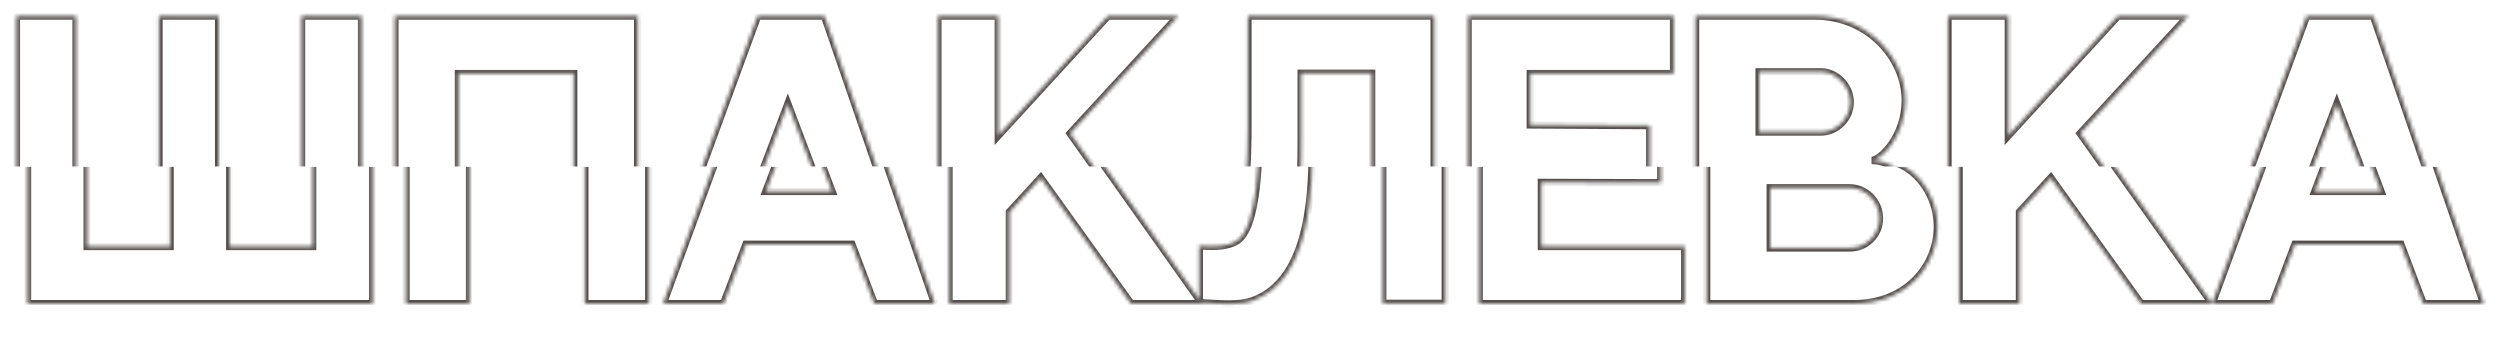
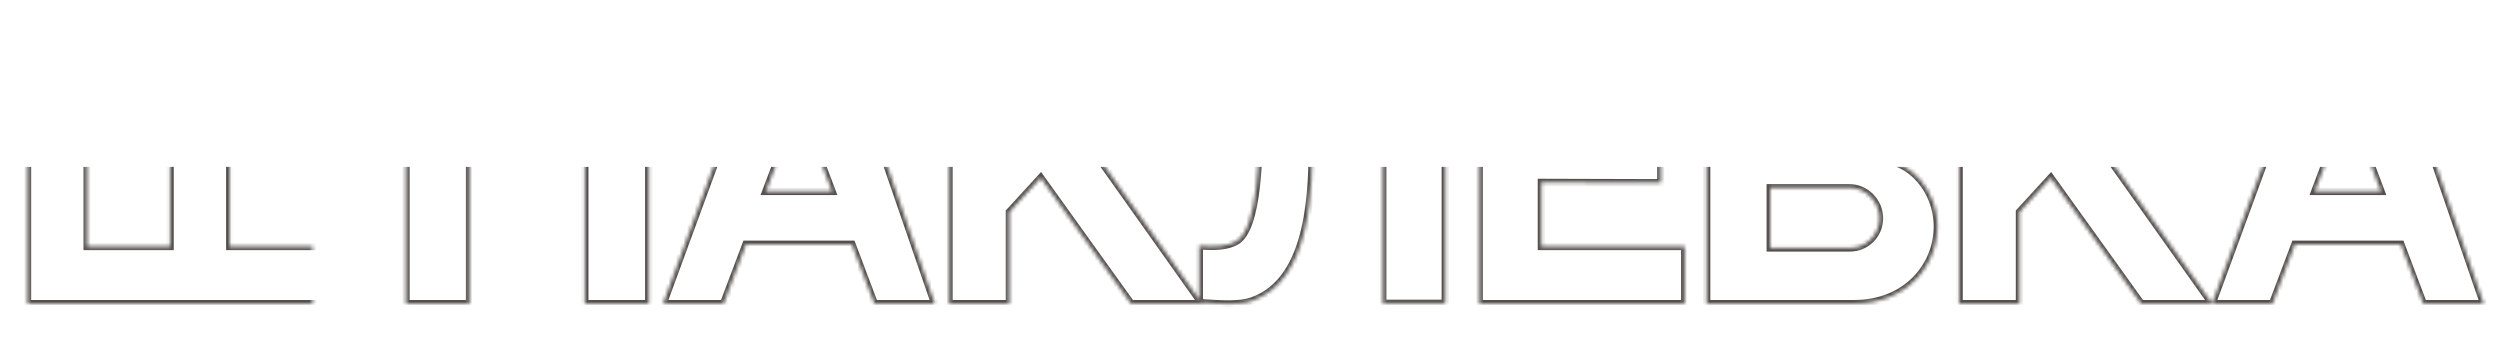
<svg xmlns="http://www.w3.org/2000/svg" width="675" height="96" viewBox="0 0 675 96" fill="none">
  <g clip-path="url(#clip0_1632_5218)">
    <mask id="path-1-inside-1_1632_5218" fill="white">
-       <path d="M84.408 4.336H100.632V82H7.416V4.336H23.544V66.544H45.912V4.336H62.04V66.544H84.408V4.336ZM109.604 4.336H175.172V82H157.892V19.888H126.788V82H109.604V4.336ZM236.071 82L230.023 65.968H201.415L195.367 82H179.047L207.559 4.336H225.607L252.391 82H236.071ZM206.791 51.664H224.647L215.719 28.048L206.791 51.664ZM305.381 82L280.997 48.016L272.549 57.232V82H256.229V4.336H272.549V36.592L302.117 4.336H321.125L291.941 36.016L324.581 82H305.381ZM339.929 4.336H390.233V81.904H373.337V19.792H354.329V37.36C354.329 50.224 354.329 75.568 338.105 81.232C334.553 82.48 329.849 82.096 323.801 81.712V66.352C328.217 66.736 331.481 66.448 333.689 65.2C339.833 61.84 339.929 41.2 339.929 33.712V4.336ZM399.385 4.336H454.873V19.888H416.185V33.712L448.441 33.904V49.36L416.185 49.264V66.544H454.873V82H399.385V4.336ZM460.791 4.336H493.143C507.447 4.336 517.431 15.76 517.431 27.088C517.431 36.688 510.903 43.312 508.311 43.312C515.607 43.312 523.095 51.184 523.095 61.168C523.095 71.728 514.839 82 500.535 82H460.791V4.336ZM477.975 19.408V35.632H494.583C498.999 35.632 502.551 31.888 502.551 27.568C502.551 23.248 498.807 19.408 494.679 19.408H477.975ZM499.479 66.928C503.895 66.928 507.447 63.376 507.447 58.96C507.447 54.448 503.799 50.704 499.287 50.704H477.975V66.928H499.479ZM578.099 82L553.715 48.016L545.267 57.232V82H528.947V4.336H545.267V36.592L574.835 4.336H593.843L564.659 36.016L597.299 82H578.099ZM654.29 82L648.242 65.968H619.634L613.586 82H597.265L625.778 4.336H643.826L670.61 82H654.29ZM625.01 51.664H642.866L633.938 28.048L625.01 51.664Z" />
+       <path d="M84.408 4.336V82H7.416V4.336H23.544V66.544H45.912V4.336H62.04V66.544H84.408V4.336ZM109.604 4.336H175.172V82H157.892V19.888H126.788V82H109.604V4.336ZM236.071 82L230.023 65.968H201.415L195.367 82H179.047L207.559 4.336H225.607L252.391 82H236.071ZM206.791 51.664H224.647L215.719 28.048L206.791 51.664ZM305.381 82L280.997 48.016L272.549 57.232V82H256.229V4.336H272.549V36.592L302.117 4.336H321.125L291.941 36.016L324.581 82H305.381ZM339.929 4.336H390.233V81.904H373.337V19.792H354.329V37.36C354.329 50.224 354.329 75.568 338.105 81.232C334.553 82.48 329.849 82.096 323.801 81.712V66.352C328.217 66.736 331.481 66.448 333.689 65.2C339.833 61.84 339.929 41.2 339.929 33.712V4.336ZM399.385 4.336H454.873V19.888H416.185V33.712L448.441 33.904V49.36L416.185 49.264V66.544H454.873V82H399.385V4.336ZM460.791 4.336H493.143C507.447 4.336 517.431 15.76 517.431 27.088C517.431 36.688 510.903 43.312 508.311 43.312C515.607 43.312 523.095 51.184 523.095 61.168C523.095 71.728 514.839 82 500.535 82H460.791V4.336ZM477.975 19.408V35.632H494.583C498.999 35.632 502.551 31.888 502.551 27.568C502.551 23.248 498.807 19.408 494.679 19.408H477.975ZM499.479 66.928C503.895 66.928 507.447 63.376 507.447 58.96C507.447 54.448 503.799 50.704 499.287 50.704H477.975V66.928H499.479ZM578.099 82L553.715 48.016L545.267 57.232V82H528.947V4.336H545.267V36.592L574.835 4.336H593.843L564.659 36.016L597.299 82H578.099ZM654.29 82L648.242 65.968H619.634L613.586 82H597.265L625.778 4.336H643.826L670.61 82H654.29ZM625.01 51.664H642.866L633.938 28.048L625.01 51.664Z" />
    </mask>
    <path d="M84.408 4.336V3.336H83.408V4.336H84.408ZM100.632 4.336H101.632V3.336H100.632V4.336ZM100.632 82V83H101.632V82H100.632ZM7.416 82H6.416V83H7.416V82ZM7.416 4.336V3.336H6.416V4.336H7.416ZM23.544 4.336H24.544V3.336H23.544V4.336ZM23.544 66.544H22.544V67.544H23.544V66.544ZM45.912 66.544V67.544H46.912V66.544H45.912ZM45.912 4.336V3.336H44.912V4.336H45.912ZM62.04 4.336H63.04V3.336H62.04V4.336ZM62.04 66.544H61.04V67.544H62.04V66.544ZM84.408 66.544V67.544H85.408V66.544H84.408ZM84.408 4.336V5.336H100.632V4.336V3.336H84.408V4.336ZM100.632 4.336H99.632V82H100.632H101.632V4.336H100.632ZM100.632 82V81H7.416V82V83H100.632V82ZM7.416 82H8.416V4.336H7.416H6.416V82H7.416ZM7.416 4.336V5.336H23.544V4.336V3.336H7.416V4.336ZM23.544 4.336H22.544V66.544H23.544H24.544V4.336H23.544ZM23.544 66.544V67.544H45.912V66.544V65.544H23.544V66.544ZM45.912 66.544H46.912V4.336H45.912H44.912V66.544H45.912ZM45.912 4.336V5.336H62.04V4.336V3.336H45.912V4.336ZM62.04 4.336H61.04V66.544H62.04H63.04V4.336H62.04ZM62.04 66.544V67.544H84.408V66.544V65.544H62.04V66.544ZM84.408 66.544H85.408V4.336H84.408H83.408V66.544H84.408ZM109.604 4.336V3.336H108.604V4.336H109.604ZM175.172 4.336H176.172V3.336H175.172V4.336ZM175.172 82V83H176.172V82H175.172ZM157.892 82H156.892V83H157.892V82ZM157.892 19.888H158.892V18.888H157.892V19.888ZM126.788 19.888V18.888H125.788V19.888H126.788ZM126.788 82V83H127.788V82H126.788ZM109.604 82H108.604V83H109.604V82ZM109.604 4.336V5.336H175.172V4.336V3.336H109.604V4.336ZM175.172 4.336H174.172V82H175.172H176.172V4.336H175.172ZM175.172 82V81H157.892V82V83H175.172V82ZM157.892 82H158.892V19.888H157.892H156.892V82H157.892ZM157.892 19.888V18.888H126.788V19.888V20.888H157.892V19.888ZM126.788 19.888H125.788V82H126.788H127.788V19.888H126.788ZM126.788 82V81H109.604V82V83H126.788V82ZM109.604 82H110.604V4.336H109.604H108.604V82H109.604ZM236.071 82L235.135 82.353L235.379 83H236.071V82ZM230.023 65.968L230.958 65.615L230.714 64.968H230.023V65.968ZM201.415 65.968V64.968H200.723L200.479 65.615L201.415 65.968ZM195.367 82V83H196.058L196.302 82.353L195.367 82ZM179.047 82L178.108 81.655L177.614 83H179.047V82ZM207.559 4.336V3.336H206.861L206.62 3.991L207.559 4.336ZM225.607 4.336L226.552 4.01L226.32 3.336H225.607V4.336ZM252.391 82V83H253.793L253.336 81.674L252.391 82ZM206.791 51.664L205.855 51.31L205.344 52.664H206.791V51.664ZM224.647 51.664V52.664H226.094L225.582 51.31L224.647 51.664ZM215.719 28.048L216.654 27.694L215.719 25.22L214.783 27.694L215.719 28.048ZM236.071 82L237.006 81.647L230.958 65.615L230.023 65.968L229.087 66.321L235.135 82.353L236.071 82ZM230.023 65.968V64.968H201.415V65.968V66.968H230.023V65.968ZM201.415 65.968L200.479 65.615L194.431 81.647L195.367 82L196.302 82.353L202.35 66.321L201.415 65.968ZM195.367 82V81H179.047V82V83H195.367V82ZM179.047 82L179.985 82.345L208.497 4.681L207.559 4.336L206.62 3.991L178.108 81.655L179.047 82ZM207.559 4.336V5.336H225.607V4.336V3.336H207.559V4.336ZM225.607 4.336L224.661 4.662L251.445 82.326L252.391 82L253.336 81.674L226.552 4.01L225.607 4.336ZM252.391 82V81H236.071V82V83H252.391V82ZM206.791 51.664V52.664H224.647V51.664V50.664H206.791V51.664ZM224.647 51.664L225.582 51.31L216.654 27.694L215.719 28.048L214.783 28.402L223.711 52.018L224.647 51.664ZM215.719 28.048L214.783 27.694L205.855 51.31L206.791 51.664L207.726 52.018L216.654 28.402L215.719 28.048ZM305.381 82L304.568 82.583L304.867 83H305.381V82ZM280.997 48.016L281.809 47.433L281.091 46.433L280.259 47.34L280.997 48.016ZM272.549 57.232L271.811 56.556L271.549 56.843V57.232H272.549ZM272.549 82V83H273.549V82H272.549ZM256.229 82H255.229V83H256.229V82ZM256.229 4.336V3.336H255.229V4.336H256.229ZM272.549 4.336H273.549V3.336H272.549V4.336ZM272.549 36.592H271.549V39.163L273.286 37.268L272.549 36.592ZM302.117 4.336V3.336H301.677L301.379 3.66L302.117 4.336ZM321.125 4.336L321.86 5.014L323.405 3.336H321.125V4.336ZM291.941 36.016L291.205 35.339L290.656 35.934L291.125 36.595L291.941 36.016ZM324.581 82V83H326.517L325.396 81.421L324.581 82ZM305.381 82L306.193 81.417L281.809 47.433L280.997 48.016L280.184 48.599L304.568 82.583L305.381 82ZM280.997 48.016L280.259 47.34L271.811 56.556L272.549 57.232L273.286 57.908L281.734 48.692L280.997 48.016ZM272.549 57.232H271.549V82H272.549H273.549V57.232H272.549ZM272.549 82V81H256.229V82V83H272.549V82ZM256.229 82H257.229V4.336H256.229H255.229V82H256.229ZM256.229 4.336V5.336H272.549V4.336V3.336H256.229V4.336ZM272.549 4.336H271.549V36.592H272.549H273.549V4.336H272.549ZM272.549 36.592L273.286 37.268L302.854 5.012L302.117 4.336L301.379 3.66L271.811 35.916L272.549 36.592ZM302.117 4.336V5.336H321.125V4.336V3.336H302.117V4.336ZM321.125 4.336L320.389 3.658L291.205 35.339L291.941 36.016L292.676 36.694L321.86 5.014L321.125 4.336ZM291.941 36.016L291.125 36.595L323.765 82.579L324.581 82L325.396 81.421L292.756 35.437L291.941 36.016ZM324.581 82V81H305.381V82V83H324.581V82ZM339.929 4.336V3.336H338.929V4.336H339.929ZM390.233 4.336H391.233V3.336H390.233V4.336ZM390.233 81.904V82.904H391.233V81.904H390.233ZM373.337 81.904H372.337V82.904H373.337V81.904ZM373.337 19.792H374.337V18.792H373.337V19.792ZM354.329 19.792V18.792H353.329V19.792H354.329ZM338.105 81.232L337.776 80.288L337.774 80.288L338.105 81.232ZM323.801 81.712H322.801V82.65L323.738 82.71L323.801 81.712ZM323.801 66.352L323.888 65.356L322.801 65.261V66.352H323.801ZM333.689 65.2L333.209 64.323L333.197 64.329L333.689 65.2ZM339.929 4.336V5.336H390.233V4.336V3.336H339.929V4.336ZM390.233 4.336H389.233V81.904H390.233H391.233V4.336H390.233ZM390.233 81.904V80.904H373.337V81.904V82.904H390.233V81.904ZM373.337 81.904H374.337V19.792H373.337H372.337V81.904H373.337ZM373.337 19.792V18.792H354.329V19.792V20.792H373.337V19.792ZM354.329 19.792H353.329V37.36H354.329H355.329V19.792H354.329ZM354.329 37.36H353.329C353.329 43.808 353.325 53.246 351.328 61.768C349.324 70.316 345.392 77.629 337.776 80.288L338.105 81.232L338.435 82.176C347.043 79.171 351.223 70.98 353.275 62.224C355.333 53.442 355.329 43.776 355.329 37.36H354.329ZM338.105 81.232L337.774 80.288C336.151 80.859 334.215 81.072 331.884 81.084C329.551 81.096 326.907 80.907 323.865 80.714L323.801 81.712L323.738 82.71C326.744 82.901 329.475 83.096 331.894 83.084C334.316 83.072 336.508 82.853 338.437 82.175L338.105 81.232ZM323.801 81.712H324.801V66.352H323.801H322.801V81.712H323.801ZM323.801 66.352L323.715 67.348C328.162 67.735 331.692 67.478 334.181 66.071L333.689 65.2L333.197 64.329C331.271 65.418 328.273 65.737 323.888 65.356L323.801 66.352ZM333.689 65.2L334.169 66.077C336.051 65.048 337.312 62.813 338.201 60.242C339.108 57.621 339.706 54.413 340.106 51.125C340.906 44.542 340.929 37.454 340.929 33.712H339.929H338.929C338.929 37.458 338.904 44.434 338.121 50.883C337.728 54.111 337.151 57.16 336.311 59.589C335.454 62.067 334.4 63.672 333.209 64.323L333.689 65.2ZM339.929 33.712H340.929V4.336H339.929H338.929V33.712H339.929ZM399.385 4.336V3.336H398.385V4.336H399.385ZM454.873 4.336H455.873V3.336H454.873V4.336ZM454.873 19.888V20.888H455.873V19.888H454.873ZM416.185 19.888V18.888H415.185V19.888H416.185ZM416.185 33.712H415.185V34.706L416.179 34.712L416.185 33.712ZM448.441 33.904H449.441V32.91L448.447 32.904L448.441 33.904ZM448.441 49.36L448.438 50.36L449.441 50.363V49.36H448.441ZM416.185 49.264L416.188 48.264L415.185 48.261V49.264H416.185ZM416.185 66.544H415.185V67.544H416.185V66.544ZM454.873 66.544H455.873V65.544H454.873V66.544ZM454.873 82V83H455.873V82H454.873ZM399.385 82H398.385V83H399.385V82ZM399.385 4.336V5.336H454.873V4.336V3.336H399.385V4.336ZM454.873 4.336H453.873V19.888H454.873H455.873V4.336H454.873ZM454.873 19.888V18.888H416.185V19.888V20.888H454.873V19.888ZM416.185 19.888H415.185V33.712H416.185H417.185V19.888H416.185ZM416.185 33.712L416.179 34.712L448.435 34.904L448.441 33.904L448.447 32.904L416.191 32.712L416.185 33.712ZM448.441 33.904H447.441V49.36H448.441H449.441V33.904H448.441ZM448.441 49.36L448.444 48.36L416.188 48.264L416.185 49.264L416.182 50.264L448.438 50.36L448.441 49.36ZM416.185 49.264H415.185V66.544H416.185H417.185V49.264H416.185ZM416.185 66.544V67.544H454.873V66.544V65.544H416.185V66.544ZM454.873 66.544H453.873V82H454.873H455.873V66.544H454.873ZM454.873 82V81H399.385V82V83H454.873V82ZM399.385 82H400.385V4.336H399.385H398.385V82H399.385ZM460.791 4.336V3.336H459.791V4.336H460.791ZM460.791 82H459.791V83H460.791V82ZM477.975 19.408V18.408H476.975V19.408H477.975ZM477.975 35.632H476.975V36.632H477.975V35.632ZM477.975 50.704V49.704H476.975V50.704H477.975ZM477.975 66.928H476.975V67.928H477.975V66.928ZM460.791 4.336V5.336H493.143V4.336V3.336H460.791V4.336ZM493.143 4.336V5.336C506.897 5.336 516.431 16.315 516.431 27.088H517.431H518.431C518.431 15.205 507.997 3.336 493.143 3.336V4.336ZM517.431 27.088H516.431C516.431 31.66 514.876 35.522 513.018 38.235C512.088 39.592 511.096 40.642 510.21 41.342C509.278 42.078 508.61 42.312 508.311 42.312V43.312V44.312C509.308 44.312 510.428 43.718 511.449 42.912C512.516 42.07 513.642 40.864 514.668 39.365C516.722 36.366 518.431 32.116 518.431 27.088H517.431ZM508.311 43.312V44.312C511.601 44.312 515.04 46.097 517.683 49.151C520.316 52.193 522.095 56.427 522.095 61.168H523.095H524.095C524.095 55.925 522.13 51.231 519.195 47.842C516.27 44.463 512.317 42.312 508.311 42.312V43.312ZM523.095 61.168H522.095C522.095 71.184 514.278 81 500.535 81V82V83C515.4 83 524.095 72.272 524.095 61.168H523.095ZM500.535 82V81H460.791V82V83H500.535V82ZM460.791 82H461.791V4.336H460.791H459.791V82H460.791ZM477.975 19.408H476.975V35.632H477.975H478.975V19.408H477.975ZM477.975 35.632V36.632H494.583V35.632V34.632H477.975V35.632ZM494.583 35.632V36.632C499.574 36.632 503.551 32.417 503.551 27.568H502.551H501.551C501.551 31.359 498.424 34.632 494.583 34.632V35.632ZM502.551 27.568H503.551C503.551 22.727 499.39 18.408 494.679 18.408V19.408V20.408C498.224 20.408 501.551 23.769 501.551 27.568H502.551ZM494.679 19.408V18.408H477.975V19.408V20.408H494.679V19.408ZM499.479 66.928V67.928C504.447 67.928 508.447 63.928 508.447 58.96H507.447H506.447C506.447 62.824 503.343 65.928 499.479 65.928V66.928ZM507.447 58.96H508.447C508.447 53.911 504.366 49.704 499.287 49.704V50.704V51.704C503.232 51.704 506.447 54.985 506.447 58.96H507.447ZM499.287 50.704V49.704H477.975V50.704V51.704H499.287V50.704ZM477.975 50.704H476.975V66.928H477.975H478.975V50.704H477.975ZM477.975 66.928V67.928H499.479V66.928V65.928H477.975V66.928ZM578.099 82L577.287 82.583L577.586 83H578.099V82ZM553.715 48.016L554.528 47.433L553.81 46.433L552.978 47.34L553.715 48.016ZM545.267 57.232L544.53 56.556L544.267 56.843V57.232H545.267ZM545.267 82V83H546.267V82H545.267ZM528.947 82H527.947V83H528.947V82ZM528.947 4.336V3.336H527.947V4.336H528.947ZM545.267 4.336H546.267V3.336H545.267V4.336ZM545.267 36.592H544.267V39.163L546.004 37.268L545.267 36.592ZM574.835 4.336V3.336H574.395L574.098 3.66L574.835 4.336ZM593.843 4.336L594.579 5.014L596.124 3.336H593.843V4.336ZM564.659 36.016L563.924 35.339L563.375 35.934L563.844 36.595L564.659 36.016ZM597.299 82V83H599.235L598.115 81.421L597.299 82ZM578.099 82L578.912 81.417L554.528 47.433L553.715 48.016L552.903 48.599L577.287 82.583L578.099 82ZM553.715 48.016L552.978 47.34L544.53 56.556L545.267 57.232L546.004 57.908L554.452 48.692L553.715 48.016ZM545.267 57.232H544.267V82H545.267H546.267V57.232H545.267ZM545.267 82V81H528.947V82V83H545.267V82ZM528.947 82H529.947V4.336H528.947H527.947V82H528.947ZM528.947 4.336V5.336H545.267V4.336V3.336H528.947V4.336ZM545.267 4.336H544.267V36.592H545.267H546.267V4.336H545.267ZM545.267 36.592L546.004 37.268L575.572 5.012L574.835 4.336L574.098 3.66L544.53 35.916L545.267 36.592ZM574.835 4.336V5.336H593.843V4.336V3.336H574.835V4.336ZM593.843 4.336L593.108 3.658L563.924 35.339L564.659 36.016L565.395 36.694L594.579 5.014L593.843 4.336ZM564.659 36.016L563.844 36.595L596.484 82.579L597.299 82L598.115 81.421L565.475 35.437L564.659 36.016ZM597.299 82V81H578.099V82V83H597.299V82ZM654.29 82L653.354 82.353L653.598 83H654.29V82ZM648.242 65.968L649.177 65.615L648.933 64.968H648.242V65.968ZM619.634 65.968V64.968H618.942L618.698 65.615L619.634 65.968ZM613.586 82V83H614.277L614.521 82.353L613.586 82ZM597.265 82L596.327 81.655L595.833 83H597.265V82ZM625.778 4.336V3.336H625.079L624.839 3.991L625.778 4.336ZM643.826 4.336L644.771 4.01L644.538 3.336H643.826V4.336ZM670.61 82V83H672.012L671.555 81.674L670.61 82ZM625.01 51.664L624.074 51.31L623.562 52.664H625.01V51.664ZM642.866 51.664V52.664H644.313L643.801 51.31L642.866 51.664ZM633.938 28.048L634.873 27.694L633.938 25.22L633.002 27.694L633.938 28.048ZM654.29 82L655.225 81.647L649.177 65.615L648.242 65.968L647.306 66.321L653.354 82.353L654.29 82ZM648.242 65.968V64.968H619.634V65.968V66.968H648.242V65.968ZM619.634 65.968L618.698 65.615L612.65 81.647L613.586 82L614.521 82.353L620.569 66.321L619.634 65.968ZM613.586 82V81H597.265V82V83H613.586V82ZM597.265 82L598.204 82.345L626.716 4.681L625.778 4.336L624.839 3.991L596.327 81.655L597.265 82ZM625.778 4.336V5.336H643.826V4.336V3.336H625.778V4.336ZM643.826 4.336L642.88 4.662L669.664 82.326L670.61 82L671.555 81.674L644.771 4.01L643.826 4.336ZM670.61 82V81H654.29V82V83H670.61V82ZM625.01 51.664V52.664H642.866V51.664V50.664H625.01V51.664ZM642.866 51.664L643.801 51.31L634.873 27.694L633.938 28.048L633.002 28.402L641.93 52.018L642.866 51.664ZM633.938 28.048L633.002 27.694L624.074 51.31L625.01 51.664L625.945 52.018L634.873 28.402L633.938 28.048Z" fill="#55504E" mask="url(#path-1-inside-1_1632_5218)" />
  </g>
  <g clip-path="url(#clip1_1632_5218)">
    <mask id="path-3-inside-2_1632_5218" fill="white">
-       <path d="M81.408 4.336H97.632V82H4.416V4.336H20.544V66.544H42.912V4.336H59.04V66.544H81.408V4.336ZM106.604 4.336H172.172V82H154.892V19.888H123.788V82H106.604V4.336ZM233.071 82L227.023 65.968H198.415L192.367 82H176.047L204.559 4.336H222.607L249.391 82H233.071ZM203.791 51.664H221.647L212.719 28.048L203.791 51.664ZM302.381 82L277.997 48.016L269.549 57.232V82H253.229V4.336H269.549V36.592L299.117 4.336H318.125L288.941 36.016L321.581 82H302.381ZM336.929 4.336H387.233V81.904H370.337V19.792H351.329V37.36C351.329 50.224 351.329 75.568 335.105 81.232C331.553 82.48 326.849 82.096 320.801 81.712V66.352C325.217 66.736 328.481 66.448 330.689 65.2C336.833 61.84 336.929 41.2 336.929 33.712V4.336ZM396.385 4.336H451.873V19.888H413.185V33.712L445.441 33.904V49.36L413.185 49.264V66.544H451.873V82H396.385V4.336ZM457.791 4.336H490.143C504.447 4.336 514.431 15.76 514.431 27.088C514.431 36.688 507.903 43.312 505.311 43.312C512.607 43.312 520.095 51.184 520.095 61.168C520.095 71.728 511.839 82 497.535 82H457.791V4.336ZM474.975 19.408V35.632H491.583C495.999 35.632 499.551 31.888 499.551 27.568C499.551 23.248 495.807 19.408 491.679 19.408H474.975ZM496.479 66.928C500.895 66.928 504.447 63.376 504.447 58.96C504.447 54.448 500.799 50.704 496.287 50.704H474.975V66.928H496.479ZM575.099 82L550.715 48.016L542.267 57.232V82H525.947V4.336H542.267V36.592L571.835 4.336H590.843L561.659 36.016L594.299 82H575.099ZM651.29 82L645.242 65.968H616.634L610.586 82H594.265L622.778 4.336H640.826L667.61 82H651.29ZM622.01 51.664H639.866L630.938 28.048L622.01 51.664Z" />
-     </mask>
+       </mask>
    <path d="M81.408 4.336V3.336H80.408V4.336H81.408ZM97.632 4.336H98.632V3.336H97.632V4.336ZM97.632 82V83H98.632V82H97.632ZM4.416 82H3.416V83H4.416V82ZM4.416 4.336V3.336H3.416V4.336H4.416ZM20.544 4.336H21.544V3.336H20.544V4.336ZM20.544 66.544H19.544V67.544H20.544V66.544ZM42.912 66.544V67.544H43.912V66.544H42.912ZM42.912 4.336V3.336H41.912V4.336H42.912ZM59.04 4.336H60.04V3.336H59.04V4.336ZM59.04 66.544H58.04V67.544H59.04V66.544ZM81.408 66.544V67.544H82.408V66.544H81.408ZM81.408 4.336V5.336H97.632V4.336V3.336H81.408V4.336ZM97.632 4.336H96.632V82H97.632H98.632V4.336H97.632ZM97.632 82V81H4.416V82V83H97.632V82ZM4.416 82H5.416V4.336H4.416H3.416V82H4.416ZM4.416 4.336V5.336H20.544V4.336V3.336H4.416V4.336ZM20.544 4.336H19.544V66.544H20.544H21.544V4.336H20.544ZM20.544 66.544V67.544H42.912V66.544V65.544H20.544V66.544ZM42.912 66.544H43.912V4.336H42.912H41.912V66.544H42.912ZM42.912 4.336V5.336H59.04V4.336V3.336H42.912V4.336ZM59.04 4.336H58.04V66.544H59.04H60.04V4.336H59.04ZM59.04 66.544V67.544H81.408V66.544V65.544H59.04V66.544ZM81.408 66.544H82.408V4.336H81.408H80.408V66.544H81.408ZM106.604 4.336V3.336H105.604V4.336H106.604ZM172.172 4.336H173.172V3.336H172.172V4.336ZM172.172 82V83H173.172V82H172.172ZM154.892 82H153.892V83H154.892V82ZM154.892 19.888H155.892V18.888H154.892V19.888ZM123.788 19.888V18.888H122.788V19.888H123.788ZM123.788 82V83H124.788V82H123.788ZM106.604 82H105.604V83H106.604V82ZM106.604 4.336V5.336H172.172V4.336V3.336H106.604V4.336ZM172.172 4.336H171.172V82H172.172H173.172V4.336H172.172ZM172.172 82V81H154.892V82V83H172.172V82ZM154.892 82H155.892V19.888H154.892H153.892V82H154.892ZM154.892 19.888V18.888H123.788V19.888V20.888H154.892V19.888ZM123.788 19.888H122.788V82H123.788H124.788V19.888H123.788ZM123.788 82V81H106.604V82V83H123.788V82ZM106.604 82H107.604V4.336H106.604H105.604V82H106.604ZM233.071 82L232.135 82.353L232.379 83H233.071V82ZM227.023 65.968L227.958 65.615L227.714 64.968H227.023V65.968ZM198.415 65.968V64.968H197.723L197.479 65.615L198.415 65.968ZM192.367 82V83H193.058L193.302 82.353L192.367 82ZM176.047 82L175.108 81.655L174.614 83H176.047V82ZM204.559 4.336V3.336H203.861L203.62 3.991L204.559 4.336ZM222.607 4.336L223.552 4.01L223.32 3.336H222.607V4.336ZM249.391 82V83H250.793L250.336 81.674L249.391 82ZM203.791 51.664L202.855 51.31L202.344 52.664H203.791V51.664ZM221.647 51.664V52.664H223.094L222.582 51.31L221.647 51.664ZM212.719 28.048L213.654 27.694L212.719 25.22L211.783 27.694L212.719 28.048ZM233.071 82L234.006 81.647L227.958 65.615L227.023 65.968L226.087 66.321L232.135 82.353L233.071 82ZM227.023 65.968V64.968H198.415V65.968V66.968H227.023V65.968ZM198.415 65.968L197.479 65.615L191.431 81.647L192.367 82L193.302 82.353L199.35 66.321L198.415 65.968ZM192.367 82V81H176.047V82V83H192.367V82ZM176.047 82L176.985 82.345L205.497 4.681L204.559 4.336L203.62 3.991L175.108 81.655L176.047 82ZM204.559 4.336V5.336H222.607V4.336V3.336H204.559V4.336ZM222.607 4.336L221.661 4.662L248.445 82.326L249.391 82L250.336 81.674L223.552 4.01L222.607 4.336ZM249.391 82V81H233.071V82V83H249.391V82ZM203.791 51.664V52.664H221.647V51.664V50.664H203.791V51.664ZM221.647 51.664L222.582 51.31L213.654 27.694L212.719 28.048L211.783 28.402L220.711 52.018L221.647 51.664ZM212.719 28.048L211.783 27.694L202.855 51.31L203.791 51.664L204.726 52.018L213.654 28.402L212.719 28.048ZM302.381 82L301.568 82.583L301.867 83H302.381V82ZM277.997 48.016L278.809 47.433L278.091 46.433L277.259 47.34L277.997 48.016ZM269.549 57.232L268.811 56.556L268.549 56.843V57.232H269.549ZM269.549 82V83H270.549V82H269.549ZM253.229 82H252.229V83H253.229V82ZM253.229 4.336V3.336H252.229V4.336H253.229ZM269.549 4.336H270.549V3.336H269.549V4.336ZM269.549 36.592H268.549V39.163L270.286 37.268L269.549 36.592ZM299.117 4.336V3.336H298.677L298.379 3.66L299.117 4.336ZM318.125 4.336L318.86 5.014L320.405 3.336H318.125V4.336ZM288.941 36.016L288.205 35.339L287.656 35.934L288.125 36.595L288.941 36.016ZM321.581 82V83H323.517L322.396 81.421L321.581 82ZM302.381 82L303.193 81.417L278.809 47.433L277.997 48.016L277.184 48.599L301.568 82.583L302.381 82ZM277.997 48.016L277.259 47.34L268.811 56.556L269.549 57.232L270.286 57.908L278.734 48.692L277.997 48.016ZM269.549 57.232H268.549V82H269.549H270.549V57.232H269.549ZM269.549 82V81H253.229V82V83H269.549V82ZM253.229 82H254.229V4.336H253.229H252.229V82H253.229ZM253.229 4.336V5.336H269.549V4.336V3.336H253.229V4.336ZM269.549 4.336H268.549V36.592H269.549H270.549V4.336H269.549ZM269.549 36.592L270.286 37.268L299.854 5.012L299.117 4.336L298.379 3.66L268.811 35.916L269.549 36.592ZM299.117 4.336V5.336H318.125V4.336V3.336H299.117V4.336ZM318.125 4.336L317.389 3.658L288.205 35.339L288.941 36.016L289.676 36.694L318.86 5.014L318.125 4.336ZM288.941 36.016L288.125 36.595L320.765 82.579L321.581 82L322.396 81.421L289.756 35.437L288.941 36.016ZM321.581 82V81H302.381V82V83H321.581V82ZM336.929 4.336V3.336H335.929V4.336H336.929ZM387.233 4.336H388.233V3.336H387.233V4.336ZM387.233 81.904V82.904H388.233V81.904H387.233ZM370.337 81.904H369.337V82.904H370.337V81.904ZM370.337 19.792H371.337V18.792H370.337V19.792ZM351.329 19.792V18.792H350.329V19.792H351.329ZM335.105 81.232L334.776 80.288L334.774 80.288L335.105 81.232ZM320.801 81.712H319.801V82.65L320.738 82.71L320.801 81.712ZM320.801 66.352L320.888 65.356L319.801 65.261V66.352H320.801ZM330.689 65.2L330.209 64.323L330.197 64.329L330.689 65.2ZM336.929 4.336V5.336H387.233V4.336V3.336H336.929V4.336ZM387.233 4.336H386.233V81.904H387.233H388.233V4.336H387.233ZM387.233 81.904V80.904H370.337V81.904V82.904H387.233V81.904ZM370.337 81.904H371.337V19.792H370.337H369.337V81.904H370.337ZM370.337 19.792V18.792H351.329V19.792V20.792H370.337V19.792ZM351.329 19.792H350.329V37.36H351.329H352.329V19.792H351.329ZM351.329 37.36H350.329C350.329 43.808 350.325 53.246 348.328 61.768C346.324 70.316 342.392 77.629 334.776 80.288L335.105 81.232L335.435 82.176C344.043 79.171 348.223 70.98 350.275 62.224C352.333 53.442 352.329 43.776 352.329 37.36H351.329ZM335.105 81.232L334.774 80.288C333.151 80.859 331.215 81.072 328.884 81.084C326.551 81.096 323.907 80.907 320.865 80.714L320.801 81.712L320.738 82.71C323.744 82.901 326.475 83.096 328.894 83.084C331.316 83.072 333.508 82.853 335.437 82.175L335.105 81.232ZM320.801 81.712H321.801V66.352H320.801H319.801V81.712H320.801ZM320.801 66.352L320.715 67.348C325.162 67.735 328.692 67.478 331.181 66.071L330.689 65.2L330.197 64.329C328.271 65.418 325.273 65.737 320.888 65.356L320.801 66.352ZM330.689 65.2L331.169 66.077C333.051 65.048 334.312 62.813 335.201 60.242C336.108 57.621 336.706 54.413 337.106 51.125C337.906 44.542 337.929 37.454 337.929 33.712H336.929H335.929C335.929 37.458 335.904 44.434 335.121 50.883C334.728 54.111 334.151 57.16 333.311 59.589C332.454 62.067 331.4 63.672 330.209 64.323L330.689 65.2ZM336.929 33.712H337.929V4.336H336.929H335.929V33.712H336.929ZM396.385 4.336V3.336H395.385V4.336H396.385ZM451.873 4.336H452.873V3.336H451.873V4.336ZM451.873 19.888V20.888H452.873V19.888H451.873ZM413.185 19.888V18.888H412.185V19.888H413.185ZM413.185 33.712H412.185V34.706L413.179 34.712L413.185 33.712ZM445.441 33.904H446.441V32.91L445.447 32.904L445.441 33.904ZM445.441 49.36L445.438 50.36L446.441 50.363V49.36H445.441ZM413.185 49.264L413.188 48.264L412.185 48.261V49.264H413.185ZM413.185 66.544H412.185V67.544H413.185V66.544ZM451.873 66.544H452.873V65.544H451.873V66.544ZM451.873 82V83H452.873V82H451.873ZM396.385 82H395.385V83H396.385V82ZM396.385 4.336V5.336H451.873V4.336V3.336H396.385V4.336ZM451.873 4.336H450.873V19.888H451.873H452.873V4.336H451.873ZM451.873 19.888V18.888H413.185V19.888V20.888H451.873V19.888ZM413.185 19.888H412.185V33.712H413.185H414.185V19.888H413.185ZM413.185 33.712L413.179 34.712L445.435 34.904L445.441 33.904L445.447 32.904L413.191 32.712L413.185 33.712ZM445.441 33.904H444.441V49.36H445.441H446.441V33.904H445.441ZM445.441 49.36L445.444 48.36L413.188 48.264L413.185 49.264L413.182 50.264L445.438 50.36L445.441 49.36ZM413.185 49.264H412.185V66.544H413.185H414.185V49.264H413.185ZM413.185 66.544V67.544H451.873V66.544V65.544H413.185V66.544ZM451.873 66.544H450.873V82H451.873H452.873V66.544H451.873ZM451.873 82V81H396.385V82V83H451.873V82ZM396.385 82H397.385V4.336H396.385H395.385V82H396.385ZM457.791 4.336V3.336H456.791V4.336H457.791ZM457.791 82H456.791V83H457.791V82ZM474.975 19.408V18.408H473.975V19.408H474.975ZM474.975 35.632H473.975V36.632H474.975V35.632ZM474.975 50.704V49.704H473.975V50.704H474.975ZM474.975 66.928H473.975V67.928H474.975V66.928ZM457.791 4.336V5.336H490.143V4.336V3.336H457.791V4.336ZM490.143 4.336V5.336C503.897 5.336 513.431 16.315 513.431 27.088H514.431H515.431C515.431 15.205 504.997 3.336 490.143 3.336V4.336ZM514.431 27.088H513.431C513.431 31.66 511.876 35.522 510.018 38.235C509.088 39.592 508.096 40.642 507.21 41.342C506.278 42.078 505.61 42.312 505.311 42.312V43.312V44.312C506.308 44.312 507.428 43.718 508.449 42.912C509.516 42.07 510.642 40.864 511.668 39.365C513.722 36.366 515.431 32.116 515.431 27.088H514.431ZM505.311 43.312V44.312C508.601 44.312 512.04 46.097 514.683 49.151C517.316 52.193 519.095 56.427 519.095 61.168H520.095H521.095C521.095 55.925 519.13 51.231 516.195 47.842C513.27 44.463 509.317 42.312 505.311 42.312V43.312ZM520.095 61.168H519.095C519.095 71.184 511.278 81 497.535 81V82V83C512.4 83 521.095 72.272 521.095 61.168H520.095ZM497.535 82V81H457.791V82V83H497.535V82ZM457.791 82H458.791V4.336H457.791H456.791V82H457.791ZM474.975 19.408H473.975V35.632H474.975H475.975V19.408H474.975ZM474.975 35.632V36.632H491.583V35.632V34.632H474.975V35.632ZM491.583 35.632V36.632C496.574 36.632 500.551 32.417 500.551 27.568H499.551H498.551C498.551 31.359 495.424 34.632 491.583 34.632V35.632ZM499.551 27.568H500.551C500.551 22.727 496.39 18.408 491.679 18.408V19.408V20.408C495.224 20.408 498.551 23.769 498.551 27.568H499.551ZM491.679 19.408V18.408H474.975V19.408V20.408H491.679V19.408ZM496.479 66.928V67.928C501.447 67.928 505.447 63.928 505.447 58.96H504.447H503.447C503.447 62.824 500.343 65.928 496.479 65.928V66.928ZM504.447 58.96H505.447C505.447 53.911 501.366 49.704 496.287 49.704V50.704V51.704C500.232 51.704 503.447 54.985 503.447 58.96H504.447ZM496.287 50.704V49.704H474.975V50.704V51.704H496.287V50.704ZM474.975 50.704H473.975V66.928H474.975H475.975V50.704H474.975ZM474.975 66.928V67.928H496.479V66.928V65.928H474.975V66.928ZM575.099 82L574.287 82.583L574.586 83H575.099V82ZM550.715 48.016L551.528 47.433L550.81 46.433L549.978 47.34L550.715 48.016ZM542.267 57.232L541.53 56.556L541.267 56.843V57.232H542.267ZM542.267 82V83H543.267V82H542.267ZM525.947 82H524.947V83H525.947V82ZM525.947 4.336V3.336H524.947V4.336H525.947ZM542.267 4.336H543.267V3.336H542.267V4.336ZM542.267 36.592H541.267V39.163L543.004 37.268L542.267 36.592ZM571.835 4.336V3.336H571.395L571.098 3.66L571.835 4.336ZM590.843 4.336L591.579 5.014L593.124 3.336H590.843V4.336ZM561.659 36.016L560.924 35.339L560.375 35.934L560.844 36.595L561.659 36.016ZM594.299 82V83H596.235L595.115 81.421L594.299 82ZM575.099 82L575.912 81.417L551.528 47.433L550.715 48.016L549.903 48.599L574.287 82.583L575.099 82ZM550.715 48.016L549.978 47.34L541.53 56.556L542.267 57.232L543.004 57.908L551.452 48.692L550.715 48.016ZM542.267 57.232H541.267V82H542.267H543.267V57.232H542.267ZM542.267 82V81H525.947V82V83H542.267V82ZM525.947 82H526.947V4.336H525.947H524.947V82H525.947ZM525.947 4.336V5.336H542.267V4.336V3.336H525.947V4.336ZM542.267 4.336H541.267V36.592H542.267H543.267V4.336H542.267ZM542.267 36.592L543.004 37.268L572.572 5.012L571.835 4.336L571.098 3.66L541.53 35.916L542.267 36.592ZM571.835 4.336V5.336H590.843V4.336V3.336H571.835V4.336ZM590.843 4.336L590.108 3.658L560.924 35.339L561.659 36.016L562.395 36.694L591.579 5.014L590.843 4.336ZM561.659 36.016L560.844 36.595L593.484 82.579L594.299 82L595.115 81.421L562.475 35.437L561.659 36.016ZM594.299 82V81H575.099V82V83H594.299V82ZM651.29 82L650.354 82.353L650.598 83H651.29V82ZM645.242 65.968L646.177 65.615L645.933 64.968H645.242V65.968ZM616.634 65.968V64.968H615.942L615.698 65.615L616.634 65.968ZM610.586 82V83H611.277L611.521 82.353L610.586 82ZM594.265 82L593.327 81.655L592.833 83H594.265V82ZM622.778 4.336V3.336H622.079L621.839 3.991L622.778 4.336ZM640.826 4.336L641.771 4.01L641.538 3.336H640.826V4.336ZM667.61 82V83H669.012L668.555 81.674L667.61 82ZM622.01 51.664L621.074 51.31L620.562 52.664H622.01V51.664ZM639.866 51.664V52.664H641.313L640.801 51.31L639.866 51.664ZM630.938 28.048L631.873 27.694L630.938 25.22L630.002 27.694L630.938 28.048ZM651.29 82L652.225 81.647L646.177 65.615L645.242 65.968L644.306 66.321L650.354 82.353L651.29 82ZM645.242 65.968V64.968H616.634V65.968V66.968H645.242V65.968ZM616.634 65.968L615.698 65.615L609.65 81.647L610.586 82L611.521 82.353L617.569 66.321L616.634 65.968ZM610.586 82V81H594.265V82V83H610.586V82ZM594.265 82L595.204 82.345L623.716 4.681L622.778 4.336L621.839 3.991L593.327 81.655L594.265 82ZM622.778 4.336V5.336H640.826V4.336V3.336H622.778V4.336ZM640.826 4.336L639.88 4.662L666.664 82.326L667.61 82L668.555 81.674L641.771 4.01L640.826 4.336ZM667.61 82V81H651.29V82V83H667.61V82ZM622.01 51.664V52.664H639.866V51.664V50.664H622.01V51.664ZM639.866 51.664L640.801 51.31L631.873 27.694L630.938 28.048L630.002 28.402L638.93 52.018L639.866 51.664ZM630.938 28.048L630.002 27.694L621.074 51.31L622.01 51.664L622.945 52.018L631.873 28.402L630.938 28.048Z" fill="#55504E" mask="url(#path-3-inside-2_1632_5218)" />
  </g>
  <defs>
    <clipPath id="clip0_1632_5218">
      <rect width="672" height="51" fill="white" transform="translate(3 45)" />
    </clipPath>
    <clipPath id="clip1_1632_5218">
      <rect width="675" height="45" fill="white" />
    </clipPath>
  </defs>
</svg>